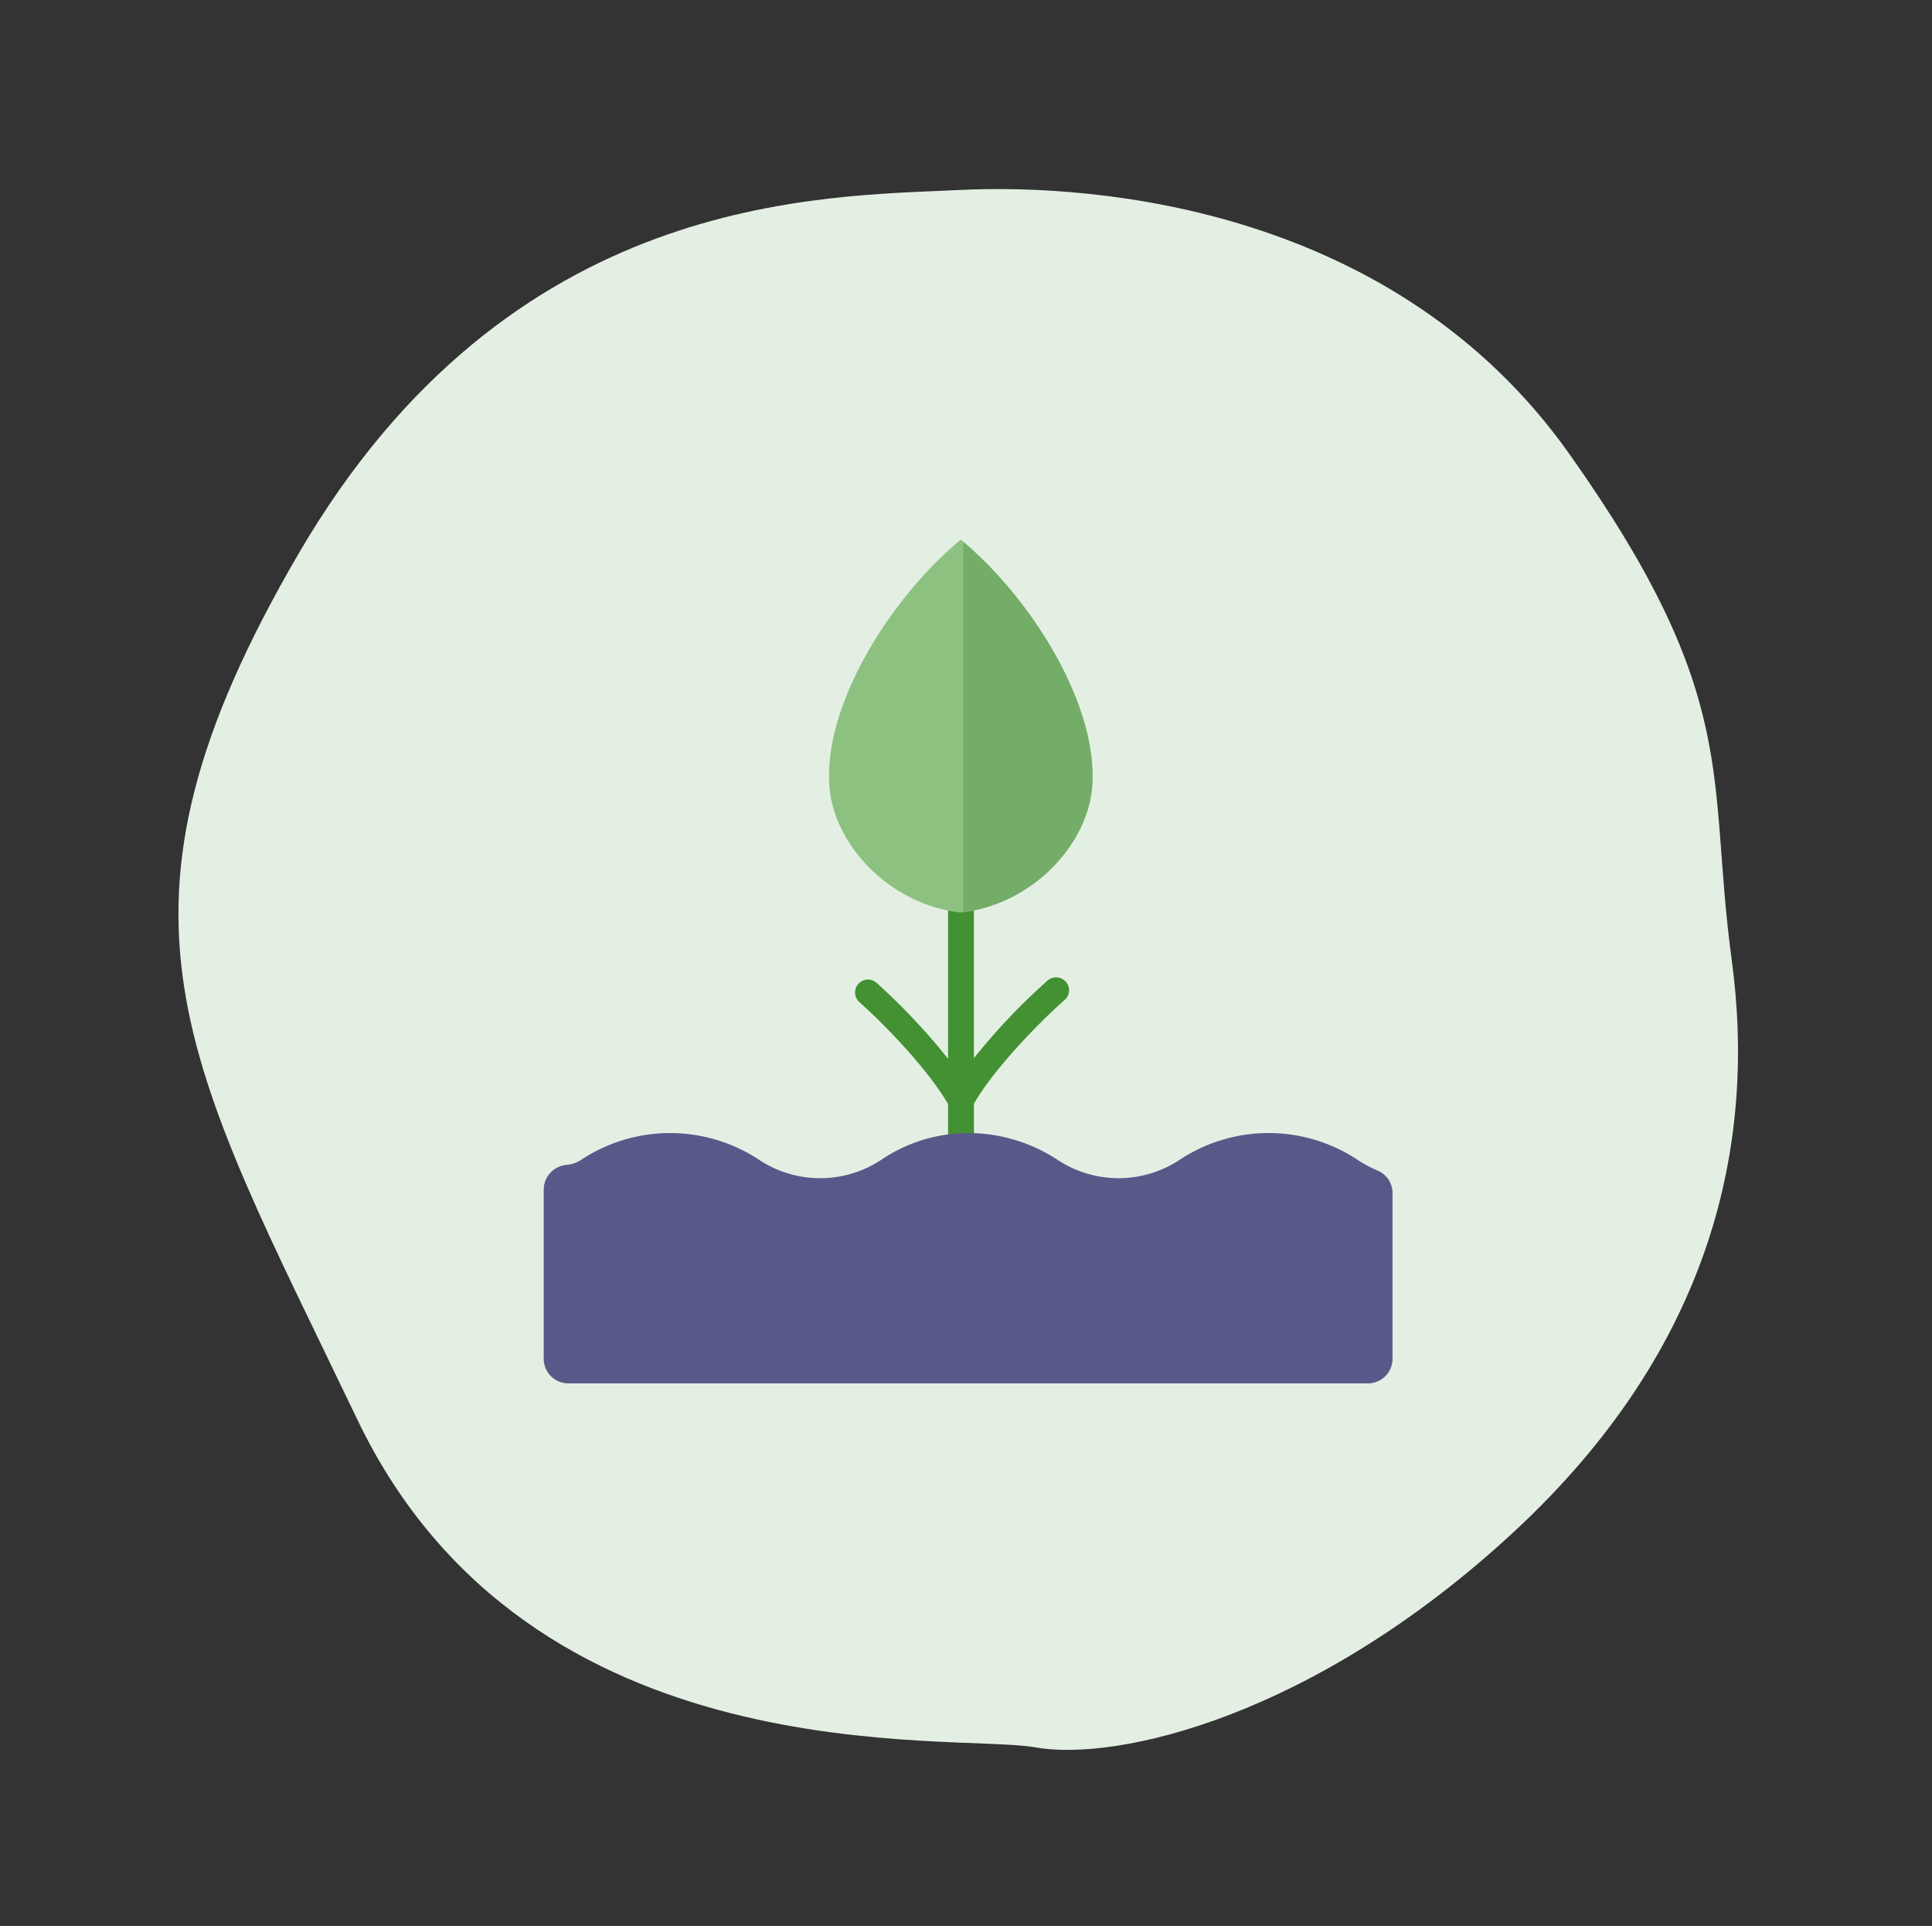
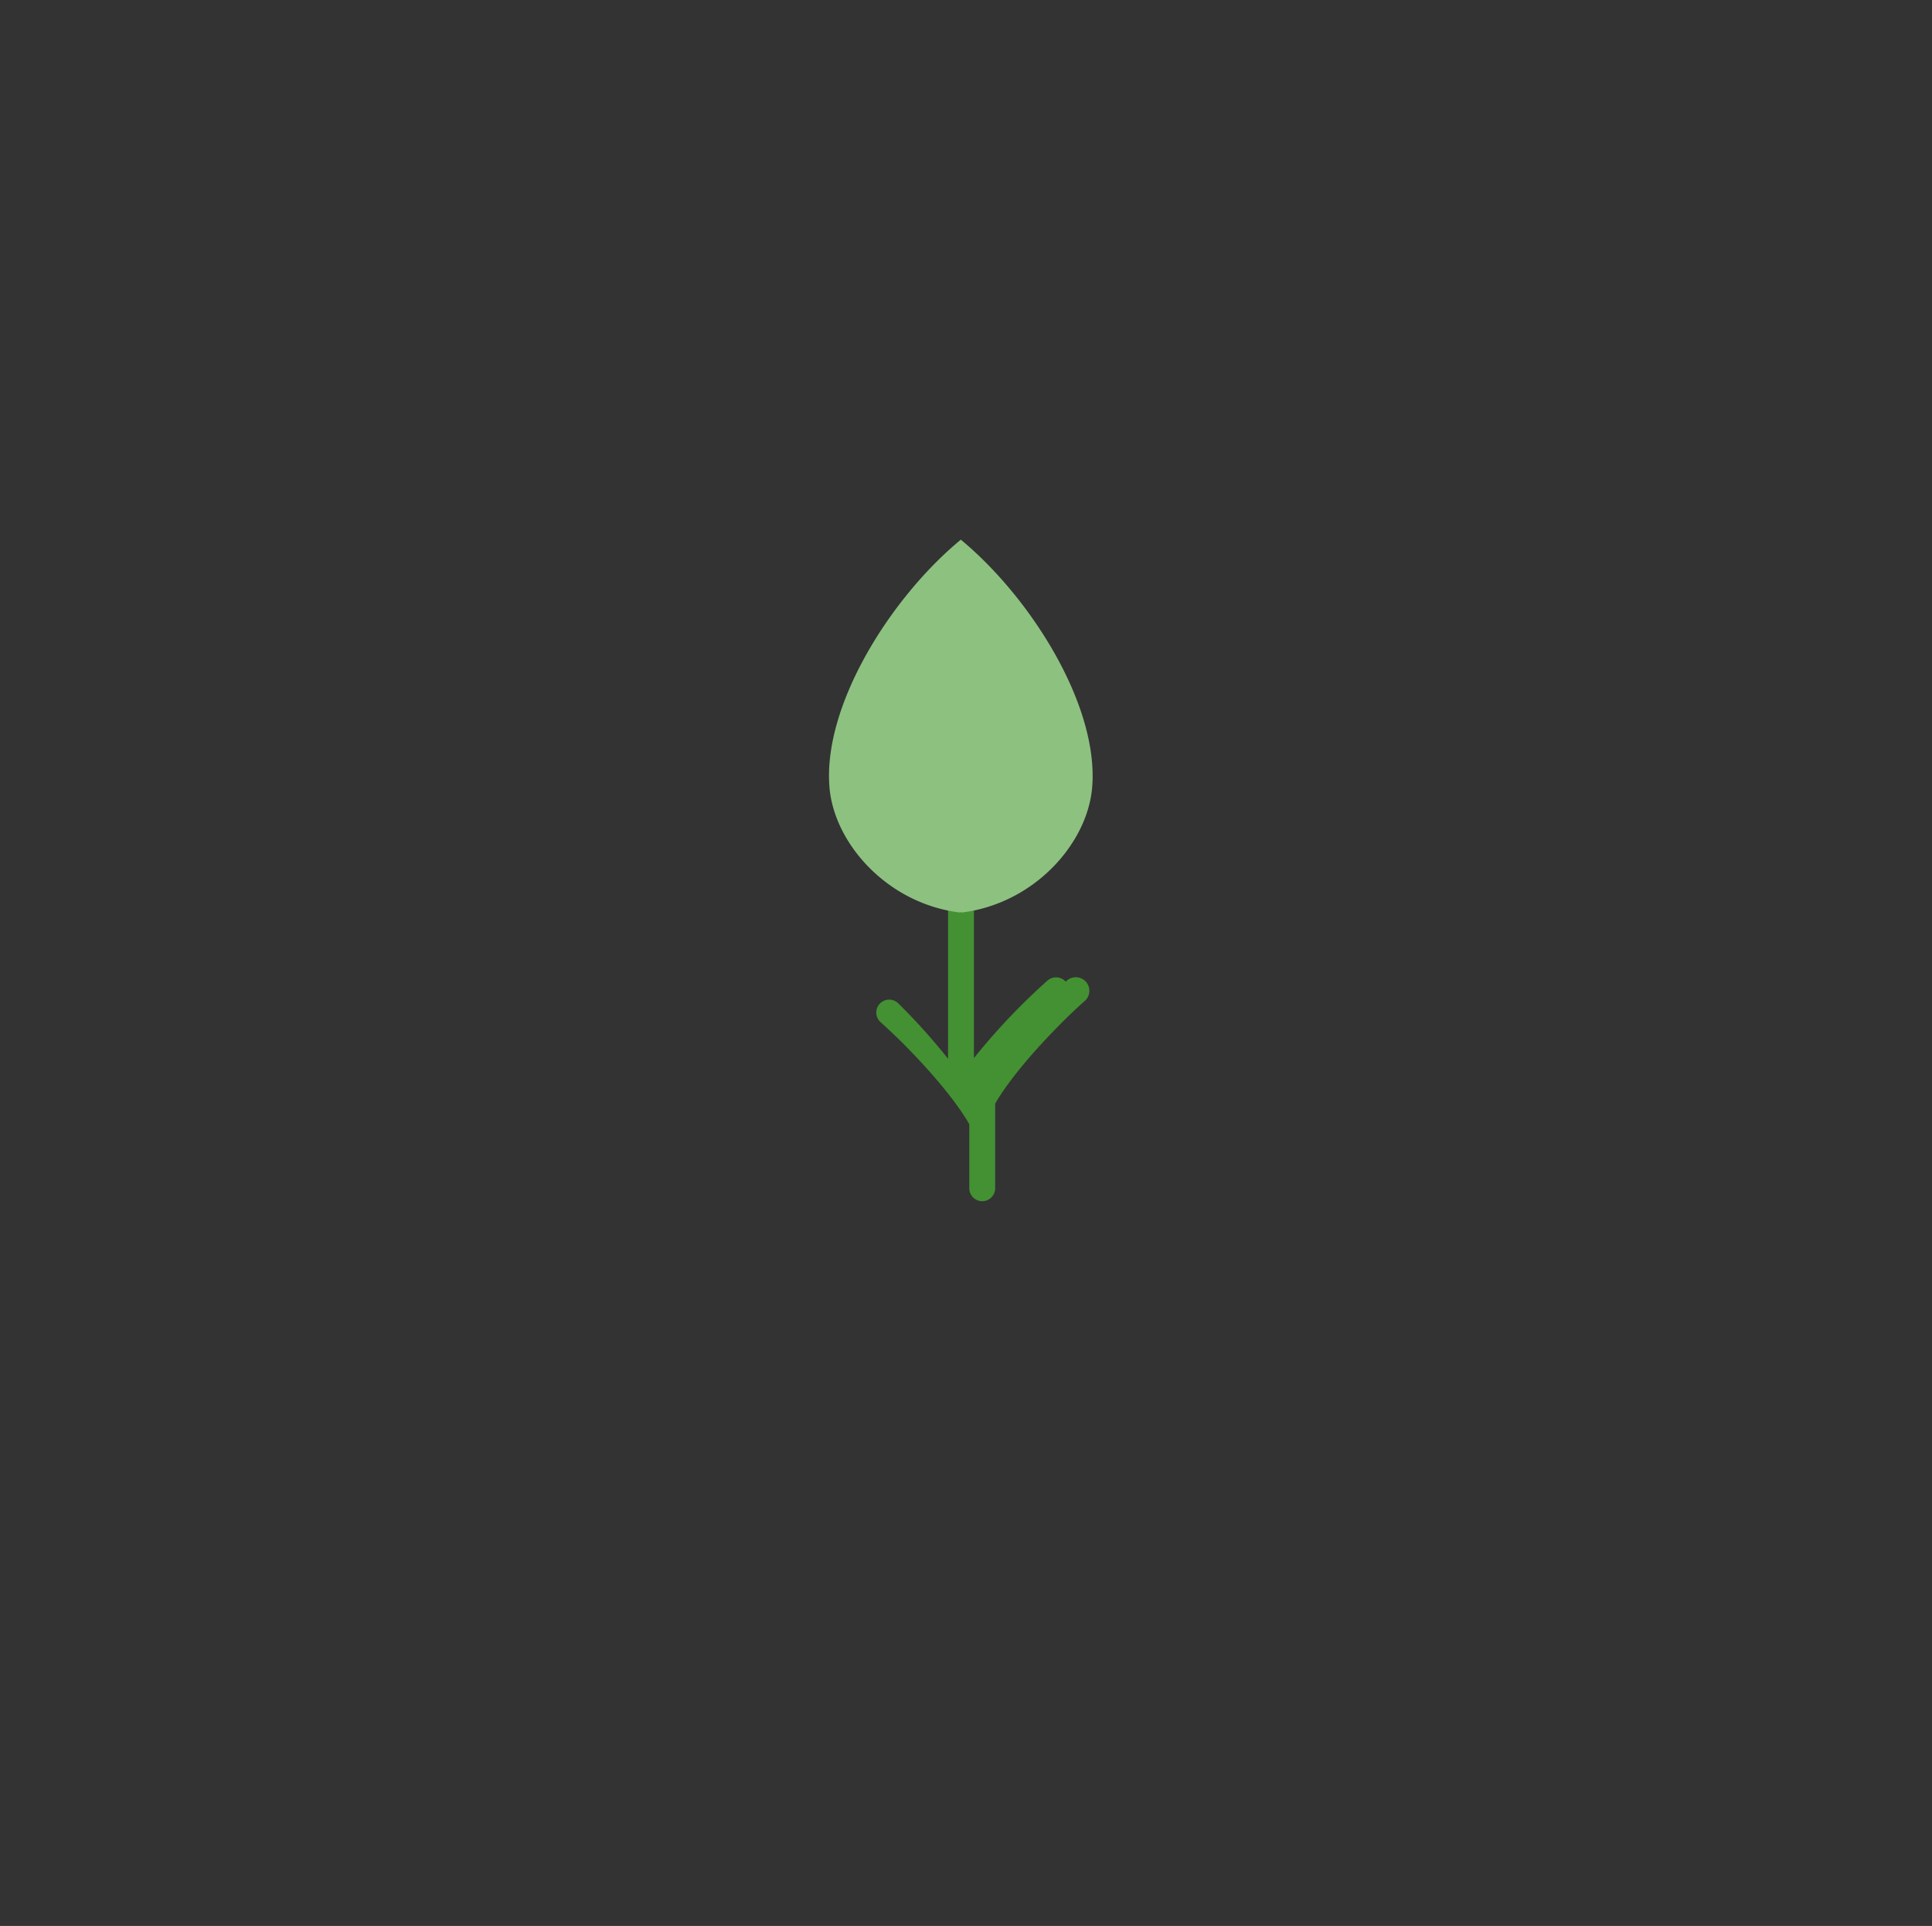
<svg xmlns="http://www.w3.org/2000/svg" width="314.145" height="313.132" viewBox="0 0 314.145 313.132">
  <rect x="0" y="0" width="314.145" height="313.132" fill="#333333" stroke="none" />
  <defs>
    <style>.a{fill:#e4efe4;}.b{fill:#439133;}.c{fill:#8dc180;}.d{fill:#74ad68;}.e{fill:#575a89;}</style>
  </defs>
  <g transform="translate(0 0)">
-     <path class="a" d="M248.488,94.845c11.583,27.623,13.469,61.622-10.122,99.1s-52.673,52.822-66.082,53.952S94.329,274.311,52.043,224.965-11.538,157.124,6.374,91.445s66.857-77.959,88.475-84.9S164.154-8.849,201.7,22.3,236.905,67.221,248.488,94.845Z" transform="matrix(0.966, 0.259, -0.259, 0.966, 66.094, 0)" />
    <g transform="translate(88.41 87.742)">
      <g transform="translate(16.387 0)">
-         <path class="b" d="M110.908,195.853a2.121,2.121,0,0,0-2.965-.189c-1.321,1.186-2.642,2.426-3.909,3.666a104.732,104.732,0,0,0-8.06,8.95V170.7a2.1,2.1,0,0,0-4.205,0v37.685a100.387,100.387,0,0,0-8.114-9.03c-1.132-1.132-2.291-2.21-3.45-3.262a2.1,2.1,0,1,0-2.8,3.127c1.105,1,2.21,2.049,3.289,3.1,7.548,7.548,10.378,12.184,11.079,13.451V229.44a2.1,2.1,0,0,0,4.205,0V215.693c.782-1.4,3.639-5.984,11.025-13.37,1.213-1.213,2.453-2.372,3.72-3.5A2.07,2.07,0,0,0,110.908,195.853Z" transform="translate(-42.412 -123.987)" />
+         <path class="b" d="M110.908,195.853a2.121,2.121,0,0,0-2.965-.189c-1.321,1.186-2.642,2.426-3.909,3.666a104.732,104.732,0,0,0-8.06,8.95V170.7a2.1,2.1,0,0,0-4.205,0v37.685a100.387,100.387,0,0,0-8.114-9.03a2.1,2.1,0,1,0-2.8,3.127c1.105,1,2.21,2.049,3.289,3.1,7.548,7.548,10.378,12.184,11.079,13.451V229.44a2.1,2.1,0,0,0,4.205,0V215.693c.782-1.4,3.639-5.984,11.025-13.37,1.213-1.213,2.453-2.372,3.72-3.5A2.07,2.07,0,0,0,110.908,195.853Z" transform="translate(-42.412 -123.987)" />
        <path class="c" d="M82.224,3.1C70.876,12.454,59.716,30.083,60.875,43.454c.809,9.111,9.462,18.842,21.242,20.271a.372.372,0,0,1,.108-.081.372.372,0,0,0,.108.081c11.78-1.429,20.433-11.16,21.242-20.271C104.733,30.083,93.546,12.454,82.224,3.1Z" transform="translate(-30.792 -3.1)" />
-         <path class="d" d="M141.8,64.62c11.618-1.563,20.136-11.214,20.918-20.217,1.159-13.209-9.731-30.568-20.918-40V64.62Z" transform="translate(-89.963 -4.05)" />
      </g>
      <g transform="translate(0 96.476)">
-         <path class="e" d="M135.509,367.065a19.564,19.564,0,0,1-3.154-1.7,26.22,26.22,0,0,0-28.978,0,18,18,0,0,1-19.813,0A26.437,26.437,0,0,0,69.008,361a25.342,25.342,0,0,0-14.152,4.367,18,18,0,0,1-19.813,0,26.22,26.22,0,0,0-28.978,0,5.1,5.1,0,0,1-2.345.809A4.053,4.053,0,0,0,0,370.219v27.441A4,4,0,0,0,4.043,401.7H133.973a4,4,0,0,0,4.043-4.043V370.785A3.952,3.952,0,0,0,135.509,367.065Z" transform="translate(0 -361)" />
-       </g>
+         </g>
    </g>
  </g>
</svg>